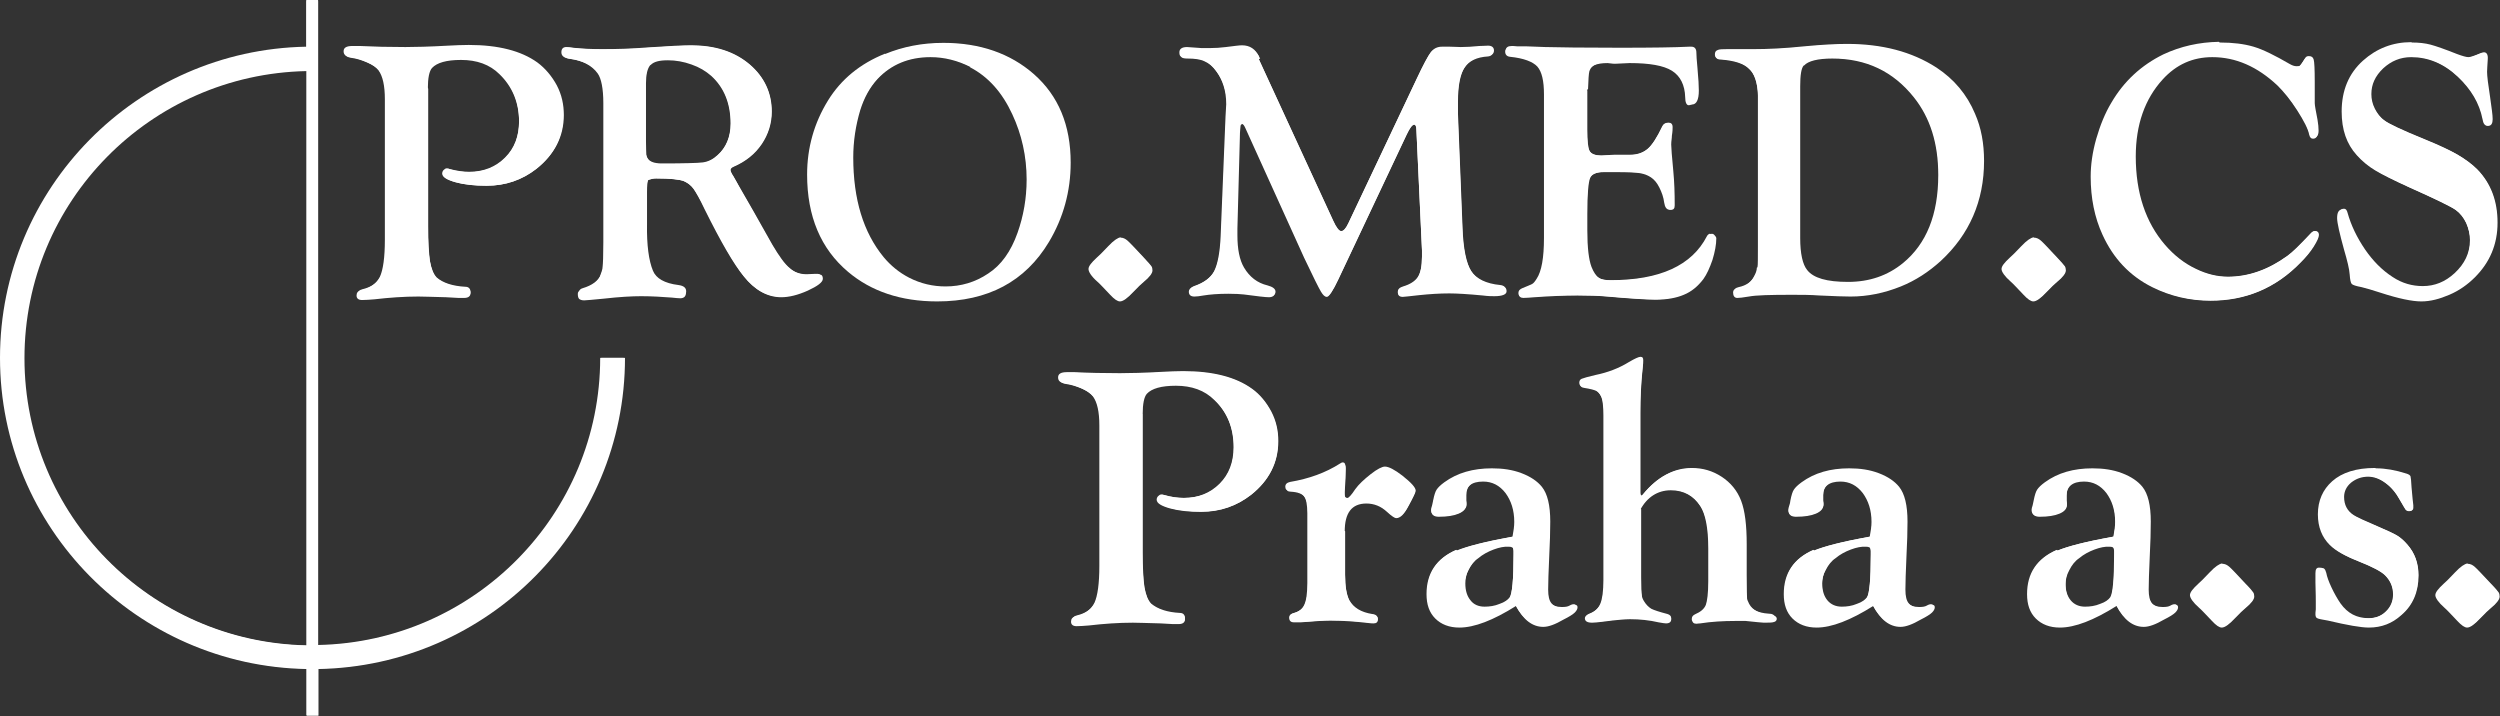
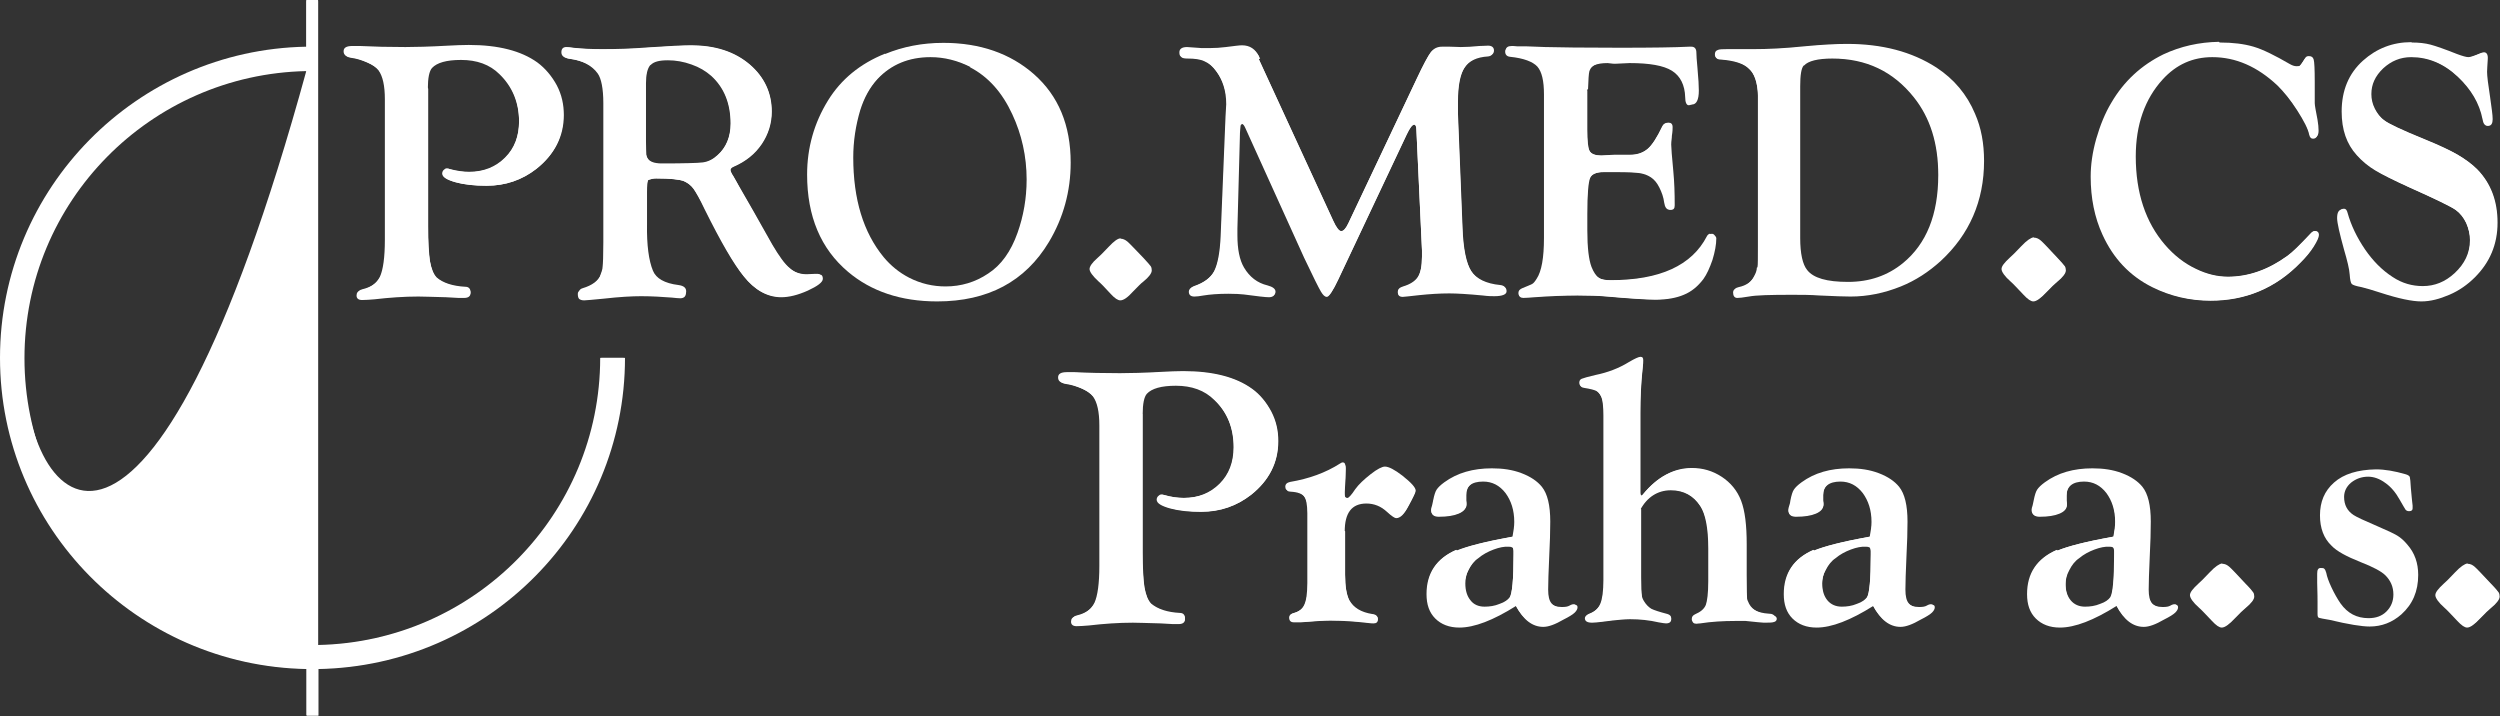
<svg xmlns="http://www.w3.org/2000/svg" width="199" height="57" viewBox="0 0 199 57" fill="none">
  <rect x="0" y="0" width="199" height="57" fill="#333333" stroke="none" />
  <g clip-path="url(#clip0_2261_697)">
    <path d="M34.057 6.99V18.002C34.057 19.277 34.113 20.221 34.224 20.831C34.335 21.441 34.502 21.885 34.753 22.134C35.281 22.578 36.06 22.828 37.062 22.911C37.312 22.911 37.452 23.077 37.452 23.327C37.452 23.577 37.285 23.715 36.951 23.715H36.478L35.504 23.66C34.391 23.632 33.667 23.604 33.306 23.604C32.165 23.604 30.996 23.688 29.8 23.826C29.438 23.854 29.104 23.882 28.826 23.882C28.548 23.882 28.381 23.771 28.381 23.521C28.381 23.299 28.492 23.161 28.743 23.105C29.466 22.939 29.967 22.578 30.245 22.023C30.495 21.469 30.635 20.498 30.635 19.083V7.905C30.635 6.823 30.468 6.074 30.134 5.603C29.939 5.353 29.633 5.131 29.188 4.937C28.743 4.743 28.297 4.604 27.88 4.549C27.518 4.493 27.351 4.355 27.351 4.077C27.351 3.8 27.574 3.661 28.047 3.661C28.103 3.661 28.325 3.661 28.659 3.661C29.772 3.717 30.969 3.745 32.276 3.745C33.028 3.745 34.168 3.717 35.671 3.634C36.227 3.606 36.756 3.578 37.312 3.578C39.678 3.578 41.486 4.05 42.766 4.965C43.406 5.437 43.935 6.074 44.324 6.796C44.714 7.545 44.881 8.321 44.881 9.153C44.881 10.845 44.157 12.288 42.71 13.425C41.57 14.312 40.234 14.784 38.732 14.784C37.785 14.784 36.979 14.701 36.255 14.507C35.56 14.312 35.198 14.091 35.198 13.813C35.198 13.73 35.226 13.619 35.309 13.536C35.393 13.453 35.476 13.397 35.56 13.397C35.615 13.397 35.699 13.397 35.782 13.453C36.339 13.591 36.84 13.675 37.34 13.675C38.509 13.675 39.455 13.286 40.206 12.537C40.958 11.788 41.319 10.818 41.319 9.625C41.319 8.072 40.791 6.823 39.761 5.797C38.982 5.02 37.953 4.632 36.673 4.632C35.504 4.632 34.725 4.854 34.335 5.27C34.113 5.52 33.974 6.074 33.974 6.934" fill="white" />
    <path d="M34.085 7.045V17.974C34.085 19.25 34.141 20.165 34.224 20.775C34.335 21.385 34.502 21.801 34.753 22.079C35.254 22.522 36.033 22.772 37.062 22.828C37.312 22.828 37.452 22.994 37.452 23.244C37.452 23.493 37.285 23.632 36.951 23.632H36.478L35.504 23.576C34.391 23.549 33.667 23.521 33.334 23.521C32.221 23.521 31.052 23.604 29.883 23.743C29.522 23.771 29.188 23.798 28.937 23.798C28.659 23.798 28.492 23.687 28.492 23.438C28.492 23.216 28.604 23.077 28.854 23.022C29.577 22.855 30.078 22.495 30.329 21.94C30.579 21.385 30.718 20.414 30.718 19.028V7.933C30.718 6.879 30.551 6.102 30.217 5.658C30.05 5.409 29.716 5.187 29.271 4.993C28.826 4.798 28.409 4.66 27.963 4.604C27.602 4.549 27.435 4.41 27.435 4.133C27.435 3.855 27.657 3.744 28.131 3.744C28.186 3.744 28.409 3.744 28.743 3.744C29.828 3.8 31.024 3.828 32.332 3.828C33.083 3.828 34.196 3.8 35.699 3.717C36.227 3.689 36.784 3.661 37.34 3.661C39.678 3.661 41.486 4.133 42.738 5.048C43.378 5.52 43.907 6.13 44.269 6.879C44.658 7.628 44.825 8.404 44.825 9.209C44.825 10.9 44.102 12.315 42.683 13.452C41.542 14.34 40.234 14.784 38.731 14.784C37.785 14.784 36.979 14.7 36.283 14.506C35.587 14.312 35.254 14.09 35.254 13.841C35.254 13.758 35.281 13.646 35.365 13.563C35.448 13.48 35.532 13.452 35.615 13.452C35.671 13.452 35.754 13.452 35.838 13.48C36.367 13.646 36.895 13.702 37.368 13.702C38.509 13.702 39.483 13.341 40.206 12.592C40.958 11.844 41.319 10.873 41.319 9.708C41.319 8.182 40.791 6.906 39.761 5.908C38.982 5.131 37.953 4.771 36.7 4.771C35.532 4.771 34.781 4.993 34.391 5.409C34.168 5.658 34.057 6.213 34.057 7.045H34.085Z" fill="white" />
    <path d="M51.503 14.368C51.503 14.368 51.809 14.202 52.226 14.202C53.367 14.202 54.118 14.285 54.452 14.424C54.758 14.562 55.009 14.756 55.231 15.034C55.426 15.311 55.732 15.838 56.15 16.67C57.457 19.277 58.487 21.08 59.238 22.023C60.101 23.105 61.102 23.66 62.188 23.66C62.8 23.66 63.495 23.494 64.302 23.133C65.081 22.772 65.499 22.467 65.499 22.19C65.499 21.968 65.415 21.857 65.248 21.857C65.165 21.857 65.053 21.857 64.914 21.857C64.719 21.857 64.497 21.885 64.302 21.885C63.773 21.885 63.273 21.718 62.883 21.358C62.466 21.025 62.021 20.387 61.492 19.499C60.991 18.612 60.49 17.724 59.989 16.837C59.322 15.672 58.876 14.895 58.682 14.562C58.459 14.174 58.348 13.952 58.292 13.896C58.209 13.758 58.153 13.619 58.153 13.536C58.153 13.425 58.236 13.342 58.431 13.258C59.377 12.842 60.101 12.26 60.629 11.483C61.158 10.707 61.436 9.819 61.436 8.876C61.436 7.406 60.852 6.13 59.683 5.131C58.487 4.105 56.929 3.606 55.009 3.606C54.369 3.606 53.228 3.661 51.614 3.772C50.223 3.883 49.027 3.911 47.969 3.911C47.135 3.911 46.355 3.883 45.604 3.8C45.382 3.772 45.187 3.745 45.075 3.745C44.825 3.745 44.686 3.883 44.686 4.161C44.686 4.438 44.881 4.604 45.27 4.66C46.328 4.799 47.107 5.187 47.58 5.853C47.858 6.241 48.025 7.045 48.025 8.21V19.277C48.025 20.359 47.997 20.997 47.969 21.219C47.969 21.441 47.858 21.718 47.747 22.023C47.524 22.495 47.023 22.856 46.272 23.078C46.077 23.133 45.994 23.244 45.994 23.383C45.994 23.577 46.022 23.715 46.105 23.799C46.188 23.854 46.3 23.91 46.495 23.91C46.661 23.91 47.19 23.854 48.081 23.771C49.305 23.632 50.306 23.577 51.03 23.577C51.92 23.577 52.727 23.632 53.478 23.688C53.757 23.715 53.979 23.743 54.146 23.743C54.425 23.743 54.592 23.605 54.592 23.355C54.592 23.078 54.397 22.911 53.979 22.856C52.866 22.717 52.171 22.329 51.92 21.718C51.586 20.914 51.419 19.666 51.447 18.002V15.422C51.447 14.867 51.475 14.507 51.559 14.396M51.753 5.104C52.004 4.826 52.449 4.688 53.145 4.688C53.785 4.688 54.397 4.799 55.037 5.048C55.677 5.27 56.205 5.575 56.623 5.964C57.652 6.907 58.181 8.183 58.181 9.791C58.181 10.873 57.819 11.733 57.123 12.343C56.762 12.676 56.372 12.87 55.955 12.926C55.538 12.981 54.425 13.009 52.672 13.009C52.087 13.009 51.725 12.87 51.559 12.621C51.475 12.51 51.419 12.371 51.419 12.26C51.419 12.121 51.419 11.761 51.392 11.15V6.574C51.392 5.825 51.503 5.326 51.753 5.076" fill="white" />
    <path d="M51.531 14.368C51.531 14.368 51.837 14.202 52.226 14.202C53.367 14.202 54.118 14.285 54.452 14.424C54.758 14.562 55.009 14.756 55.204 15.034C55.398 15.311 55.704 15.838 56.094 16.67C57.374 19.25 58.403 21.025 59.182 21.968C60.045 23.05 61.019 23.605 62.104 23.605C62.716 23.605 63.412 23.438 64.191 23.078C64.97 22.717 65.359 22.412 65.359 22.134C65.359 21.913 65.276 21.802 65.109 21.802C65.026 21.802 64.914 21.802 64.803 21.802C64.608 21.802 64.386 21.829 64.191 21.829C63.662 21.829 63.189 21.663 62.772 21.302C62.355 20.97 61.909 20.332 61.408 19.444C60.908 18.556 60.407 17.697 59.934 16.809C59.266 15.644 58.821 14.895 58.654 14.534C58.431 14.174 58.32 13.924 58.264 13.869C58.181 13.73 58.125 13.591 58.125 13.508C58.125 13.397 58.209 13.314 58.403 13.231C59.322 12.842 60.073 12.232 60.602 11.456C61.13 10.679 61.408 9.819 61.408 8.876C61.408 7.406 60.824 6.158 59.683 5.159C58.487 4.161 56.956 3.634 55.037 3.634C54.397 3.634 53.284 3.689 51.698 3.8C50.334 3.911 49.11 3.939 48.081 3.939C47.246 3.939 46.467 3.911 45.715 3.828C45.493 3.8 45.298 3.772 45.187 3.772C44.936 3.772 44.797 3.911 44.797 4.189C44.797 4.466 44.992 4.632 45.382 4.688C46.439 4.826 47.19 5.215 47.691 5.853C47.969 6.241 48.108 7.018 48.108 8.183V19.167C48.108 20.248 48.081 20.886 48.053 21.108C48.053 21.33 47.969 21.58 47.83 21.885C47.608 22.356 47.135 22.717 46.383 22.939C46.188 22.994 46.105 23.105 46.105 23.216C46.105 23.41 46.133 23.549 46.216 23.632C46.272 23.688 46.411 23.743 46.606 23.743C46.773 23.743 47.301 23.688 48.192 23.605C49.416 23.494 50.39 23.41 51.113 23.41C52.004 23.41 52.811 23.438 53.534 23.521C53.812 23.549 54.035 23.577 54.174 23.577C54.452 23.577 54.619 23.466 54.619 23.189C54.619 22.911 54.425 22.745 54.007 22.689C52.894 22.551 52.226 22.162 51.976 21.552C51.642 20.748 51.475 19.5 51.503 17.863V15.311C51.503 14.756 51.531 14.424 51.614 14.313L51.531 14.368ZM51.781 5.187C52.032 4.91 52.477 4.799 53.172 4.799C53.785 4.799 54.425 4.91 55.037 5.132C55.677 5.354 56.177 5.659 56.623 6.047C57.652 6.99 58.153 8.266 58.153 9.847C58.153 10.901 57.791 11.761 57.096 12.399C56.734 12.732 56.344 12.926 55.955 12.981C55.538 13.037 54.452 13.064 52.672 13.064C52.087 13.064 51.725 12.926 51.586 12.676C51.503 12.565 51.475 12.427 51.447 12.316C51.447 12.177 51.419 11.816 51.419 11.206V6.657C51.419 5.936 51.531 5.437 51.781 5.159V5.187Z" fill="white" />
    <path d="M70.451 4.271C68.448 5.076 66.945 6.324 65.916 7.988C64.803 9.791 64.246 11.761 64.246 13.896C64.246 17.225 65.332 19.804 67.502 21.635C69.338 23.188 71.704 23.993 74.597 23.993C78.632 23.993 81.609 22.412 83.501 19.25C84.642 17.336 85.226 15.228 85.226 12.953C85.226 9.958 84.252 7.628 82.305 5.908C80.412 4.244 77.992 3.412 75.098 3.412C73.401 3.412 71.87 3.717 70.451 4.299M77.24 5.27C78.687 6.019 79.828 7.295 80.635 9.042C81.386 10.679 81.776 12.426 81.776 14.285C81.776 15.782 81.525 17.197 81.052 18.584C80.524 20.082 79.717 21.191 78.687 21.857C77.658 22.55 76.517 22.911 75.265 22.911C74.236 22.911 73.262 22.689 72.343 22.218C71.537 21.801 70.841 21.247 70.312 20.553C68.671 18.556 67.864 15.893 67.864 12.565C67.864 11.261 68.031 9.985 68.42 8.765C68.726 7.794 69.199 6.934 69.839 6.241C70.924 5.076 72.316 4.493 74.069 4.493C75.209 4.493 76.267 4.771 77.24 5.298" fill="white" />
    <path d="M70.507 4.355C68.531 5.159 67.029 6.38 65.999 8.044C64.886 9.819 64.33 11.789 64.33 13.896C64.33 17.197 65.415 19.749 67.558 21.58C69.394 23.133 71.731 23.91 74.597 23.91C78.604 23.91 81.553 22.329 83.418 19.194C84.558 17.28 85.143 15.2 85.143 12.926C85.143 9.958 84.169 7.628 82.249 5.936C80.357 4.299 77.992 3.467 75.098 3.467C73.429 3.467 71.87 3.772 70.479 4.355H70.507ZM77.213 5.353C78.659 6.102 79.772 7.351 80.579 9.098C81.331 10.707 81.72 12.454 81.72 14.285C81.72 15.783 81.47 17.197 80.997 18.529C80.468 20.026 79.689 21.108 78.659 21.774C77.63 22.467 76.489 22.8 75.265 22.8C74.263 22.8 73.289 22.578 72.371 22.107C71.564 21.691 70.897 21.136 70.34 20.47C68.726 18.501 67.919 15.866 67.919 12.537C67.919 11.234 68.114 9.986 68.476 8.765C68.782 7.794 69.227 6.962 69.867 6.269C70.952 5.132 72.343 4.549 74.069 4.549C75.181 4.549 76.239 4.826 77.24 5.326L77.213 5.353Z" fill="white" />
-     <path d="M89.205 18.917C89.4 18.917 89.567 19 89.734 19.139C89.901 19.277 90.346 19.749 91.041 20.498C91.403 20.886 91.598 21.108 91.653 21.191C91.709 21.275 91.737 21.386 91.737 21.524C91.737 21.746 91.514 22.051 91.041 22.439C90.847 22.606 90.568 22.856 90.207 23.244C89.734 23.743 89.4 23.993 89.149 23.993C88.955 23.993 88.704 23.826 88.37 23.466C87.842 22.911 87.508 22.55 87.341 22.412C86.868 21.996 86.645 21.635 86.645 21.413C86.645 21.191 86.868 20.914 87.285 20.526C87.452 20.387 87.758 20.082 88.231 19.583C88.648 19.139 88.982 18.917 89.205 18.889" fill="white" />
    <path d="M89.205 19C89.372 19 89.567 19.083 89.734 19.222C89.901 19.36 90.318 19.804 91.014 20.526C91.347 20.886 91.542 21.108 91.598 21.191C91.653 21.274 91.681 21.385 91.681 21.524C91.681 21.746 91.459 22.051 91.014 22.412C90.819 22.55 90.568 22.828 90.207 23.188C89.761 23.688 89.428 23.909 89.177 23.909C88.982 23.909 88.732 23.743 88.426 23.41C87.925 22.855 87.591 22.523 87.424 22.384C86.979 21.968 86.729 21.635 86.729 21.413C86.729 21.219 86.923 20.914 87.341 20.553C87.48 20.442 87.786 20.137 88.259 19.638C88.676 19.194 88.982 18.972 89.205 18.972V19Z" fill="white" />
    <path d="M100.168 4.632L106.122 17.585C106.373 18.14 106.595 18.418 106.762 18.418C106.929 18.418 107.124 18.224 107.319 17.807L112.8 6.213C113.329 5.104 113.69 4.41 113.913 4.133C114.136 3.856 114.414 3.717 114.776 3.717C114.915 3.717 115.137 3.717 115.416 3.717C115.722 3.717 116 3.745 116.278 3.745C116.695 3.745 117.196 3.717 117.753 3.661C118.031 3.661 118.281 3.634 118.448 3.634C118.754 3.634 118.921 3.772 118.921 4.022C118.921 4.244 118.782 4.383 118.532 4.41C117.614 4.466 116.974 4.771 116.612 5.326C116.25 5.853 116.056 6.768 116.056 8.072C116.056 8.377 116.056 8.71 116.056 9.07L116.417 18.085C116.473 19.805 116.723 20.997 117.141 21.635C117.558 22.273 118.337 22.661 119.506 22.772C119.784 22.772 119.923 22.939 119.923 23.188C119.923 23.438 119.589 23.577 118.949 23.577C118.754 23.577 118.448 23.577 118.031 23.521C116.862 23.41 115.972 23.355 115.36 23.355C114.581 23.355 113.774 23.41 112.967 23.494C112.188 23.577 111.771 23.632 111.659 23.632C111.409 23.632 111.27 23.521 111.27 23.272C111.27 23.078 111.409 22.939 111.687 22.856C112.244 22.689 112.661 22.439 112.856 22.107C113.078 21.746 113.19 21.219 113.19 20.47C113.19 20.248 113.19 20.054 113.19 19.943L112.744 10.291C112.744 10.041 112.689 9.902 112.577 9.902C112.411 9.902 112.216 10.18 111.965 10.707L106.512 22.273C106.094 23.161 105.788 23.632 105.621 23.632C105.454 23.632 105.315 23.494 105.148 23.216C104.981 22.939 104.536 22.051 103.813 20.526L99.111 10.152C99.027 9.958 98.916 9.847 98.86 9.847C98.749 9.847 98.693 9.902 98.665 9.986C98.665 10.069 98.61 10.374 98.61 10.901L98.415 18.251V18.778C98.415 19.888 98.582 20.775 98.944 21.386C99.389 22.134 100.001 22.606 100.808 22.8C101.253 22.911 101.476 23.078 101.476 23.299C101.476 23.521 101.309 23.66 101.003 23.66C100.724 23.66 100.056 23.577 98.999 23.438C98.749 23.41 98.331 23.383 97.775 23.383C96.968 23.383 96.3 23.438 95.799 23.521C95.493 23.577 95.243 23.605 95.076 23.605C94.77 23.605 94.631 23.466 94.631 23.216C94.631 23.05 94.742 22.911 94.993 22.828C95.799 22.55 96.356 22.134 96.634 21.607C96.912 21.08 97.107 20.137 97.163 18.806L97.552 9.264C97.58 8.71 97.608 8.377 97.608 8.294C97.608 7.24 97.33 6.352 96.773 5.603C96.495 5.215 96.161 4.937 95.827 4.799C95.493 4.66 95.02 4.577 94.436 4.577C94.213 4.577 94.074 4.549 93.991 4.494C93.907 4.438 93.879 4.327 93.879 4.161C93.879 3.883 94.102 3.745 94.492 3.745C94.575 3.745 94.965 3.772 95.66 3.828C95.855 3.828 96.05 3.828 96.272 3.828C96.718 3.828 97.163 3.8 97.58 3.745C98.248 3.661 98.665 3.606 98.86 3.606C99.5 3.606 99.945 3.911 100.223 4.521" fill="white" />
    <path d="M100.196 4.715L106.122 17.558C106.373 18.112 106.595 18.39 106.762 18.39C106.929 18.39 107.124 18.196 107.319 17.78L112.772 6.269C113.273 5.187 113.663 4.493 113.857 4.216C114.08 3.939 114.358 3.8 114.72 3.8C114.859 3.8 115.082 3.8 115.36 3.8C115.666 3.8 115.944 3.828 116.222 3.828C116.64 3.828 117.141 3.828 117.669 3.745C117.948 3.745 118.198 3.717 118.365 3.717C118.671 3.717 118.838 3.855 118.838 4.105C118.838 4.327 118.699 4.466 118.448 4.493C117.53 4.549 116.918 4.854 116.556 5.409C116.195 5.936 116.028 6.851 116.028 8.127C116.028 8.432 116.028 8.737 116.028 9.098L116.389 18.029C116.445 19.749 116.668 20.914 117.085 21.552C117.502 22.19 118.281 22.578 119.422 22.689C119.701 22.717 119.84 22.855 119.84 23.105C119.84 23.355 119.506 23.493 118.866 23.493C118.671 23.493 118.365 23.493 117.948 23.438C116.779 23.327 115.889 23.271 115.304 23.271C114.525 23.271 113.746 23.327 112.911 23.41C112.132 23.493 111.715 23.549 111.631 23.549C111.381 23.549 111.27 23.438 111.27 23.216C111.27 23.022 111.409 22.883 111.687 22.8C112.244 22.634 112.633 22.384 112.856 22.051C113.078 21.718 113.19 21.163 113.19 20.415C113.19 20.193 113.19 20.026 113.19 19.888L112.744 10.318C112.744 10.069 112.661 9.93 112.577 9.93C112.411 9.93 112.216 10.207 111.965 10.734L106.54 22.218C106.122 23.105 105.816 23.549 105.649 23.549C105.482 23.549 105.343 23.41 105.176 23.133C105.009 22.855 104.564 21.968 103.841 20.47L99.194 10.18C99.111 9.985 98.999 9.874 98.944 9.874C98.832 9.874 98.777 9.902 98.749 10.013C98.749 10.096 98.693 10.402 98.693 10.928L98.498 18.196V18.723C98.498 19.832 98.665 20.692 99.027 21.302C99.472 22.051 100.084 22.523 100.891 22.717C101.309 22.828 101.531 22.994 101.531 23.216C101.531 23.438 101.364 23.577 101.058 23.577C100.78 23.577 100.112 23.493 99.083 23.355C98.832 23.327 98.415 23.299 97.858 23.299C97.052 23.299 96.384 23.355 95.883 23.438C95.577 23.493 95.326 23.521 95.159 23.521C94.853 23.521 94.714 23.383 94.714 23.161C94.714 22.994 94.826 22.855 95.048 22.772C95.855 22.495 96.384 22.107 96.69 21.552C96.968 20.997 97.163 20.082 97.218 18.778L97.608 9.32C97.636 8.765 97.664 8.432 97.664 8.349C97.664 7.323 97.385 6.407 96.829 5.686C96.551 5.298 96.217 5.02 95.883 4.882C95.549 4.715 95.076 4.66 94.519 4.66C94.297 4.66 94.158 4.632 94.074 4.577C93.991 4.521 93.963 4.41 93.963 4.244C93.963 3.966 94.158 3.855 94.575 3.855C94.659 3.855 95.048 3.883 95.744 3.939C95.939 3.939 96.133 3.939 96.356 3.939C96.801 3.939 97.246 3.911 97.664 3.855C98.331 3.772 98.749 3.745 98.944 3.745C99.584 3.745 100.029 4.05 100.307 4.66L100.196 4.715Z" fill="white" />
    <path d="M126.323 7.128V10.29C126.323 11.206 126.378 11.788 126.517 12.01C126.657 12.26 126.963 12.371 127.464 12.371L128.549 12.315H129.773C130.329 12.315 130.802 12.149 131.164 11.844C131.526 11.539 131.915 10.928 132.361 10.041C132.444 9.847 132.611 9.763 132.806 9.763C133.028 9.763 133.14 9.874 133.14 10.124C133.14 10.235 133.14 10.457 133.084 10.79C133.084 11.011 133.028 11.233 133.028 11.511C133.028 11.733 133.084 12.454 133.195 13.619C133.279 14.479 133.307 15.394 133.307 16.337C133.307 16.587 133.223 16.698 133.028 16.698C132.778 16.698 132.639 16.503 132.583 16.143C132.528 15.699 132.388 15.283 132.194 14.922C131.999 14.534 131.776 14.257 131.498 14.09C131.248 13.924 130.969 13.813 130.635 13.758C130.302 13.702 129.662 13.674 128.743 13.674H127.742C127.102 13.674 126.712 13.841 126.573 14.174C126.434 14.506 126.351 15.477 126.351 17.03V18.334C126.351 19.693 126.462 20.664 126.684 21.247C126.851 21.663 127.046 21.968 127.269 22.106C127.491 22.273 127.825 22.328 128.298 22.328C132.249 22.328 134.837 21.163 136.033 18.806C136.089 18.695 136.173 18.639 136.228 18.611C136.312 18.611 136.395 18.611 136.479 18.722C136.562 18.806 136.618 18.889 136.618 18.972C136.618 19.471 136.506 20.054 136.312 20.692C136.089 21.33 135.866 21.829 135.588 22.217C135.143 22.8 134.642 23.216 134.03 23.465C133.446 23.715 132.694 23.854 131.804 23.854C131.109 23.854 129.801 23.771 127.909 23.604C127.297 23.549 126.517 23.521 125.599 23.521C124.514 23.521 123.373 23.576 122.149 23.66C121.787 23.687 121.481 23.715 121.259 23.715C121.036 23.715 120.897 23.604 120.897 23.355C120.897 23.188 121.008 23.077 121.231 22.994C121.648 22.828 121.899 22.717 122.038 22.633C122.149 22.578 122.26 22.412 122.399 22.217C122.789 21.635 123.012 20.525 123.012 18.944V7.461C123.012 6.379 122.817 5.63 122.455 5.214C122.093 4.826 121.37 4.549 120.257 4.41C120.007 4.382 119.867 4.244 119.867 3.994C119.867 3.772 120.034 3.661 120.34 3.661C120.396 3.661 120.535 3.661 120.786 3.689C120.897 3.689 121.12 3.689 121.509 3.689C121.593 3.689 122.066 3.717 122.984 3.744C124.013 3.772 126.017 3.8 128.966 3.8C131.526 3.8 133.362 3.772 134.42 3.717C134.531 3.717 134.614 3.717 134.642 3.717C134.893 3.717 135.032 3.883 135.032 4.188C135.032 4.41 135.06 4.798 135.115 5.381C135.199 6.268 135.227 6.879 135.227 7.212C135.227 7.96 135.032 8.321 134.67 8.321C134.503 8.321 134.392 8.099 134.392 7.683C134.364 6.684 134.002 5.991 133.307 5.575C132.639 5.159 131.498 4.937 129.912 4.937L128.716 4.993C128.716 4.993 128.493 4.993 128.131 4.937C127.213 4.937 126.684 5.159 126.517 5.658C126.462 5.852 126.434 6.352 126.406 7.128" fill="white" />
    <path d="M126.351 7.184V10.318C126.351 11.234 126.406 11.789 126.545 12.038C126.684 12.26 126.991 12.399 127.491 12.399L128.549 12.343H129.773C130.329 12.343 130.775 12.177 131.136 11.872C131.498 11.567 131.888 10.956 132.305 10.069C132.388 9.875 132.555 9.791 132.75 9.791C132.973 9.791 133.056 9.902 133.056 10.152C133.056 10.263 133.056 10.485 133.001 10.818C132.973 11.04 132.945 11.261 132.945 11.539C132.945 11.761 133.001 12.454 133.084 13.647C133.168 14.507 133.195 15.394 133.195 16.337C133.195 16.587 133.112 16.698 132.917 16.698C132.667 16.698 132.528 16.504 132.472 16.143C132.416 15.7 132.277 15.311 132.082 14.923C131.888 14.534 131.665 14.285 131.415 14.118C131.164 13.952 130.886 13.841 130.552 13.786C130.218 13.73 129.578 13.702 128.66 13.702H127.686C127.046 13.702 126.657 13.869 126.518 14.202C126.378 14.534 126.295 15.478 126.295 17.031V18.334C126.295 19.666 126.406 20.637 126.601 21.219C126.768 21.635 126.963 21.94 127.185 22.079C127.408 22.245 127.742 22.301 128.215 22.301C132.11 22.301 134.67 21.136 135.867 18.806C135.922 18.695 136.006 18.64 136.061 18.612C136.145 18.612 136.228 18.612 136.312 18.723C136.395 18.806 136.423 18.889 136.423 18.973C136.423 19.472 136.312 20.026 136.117 20.664C135.894 21.302 135.672 21.802 135.393 22.19C134.948 22.773 134.447 23.189 133.863 23.438C133.279 23.688 132.555 23.826 131.665 23.826C130.969 23.826 129.689 23.743 127.797 23.577C127.185 23.521 126.406 23.494 125.516 23.494C124.458 23.494 123.29 23.521 122.093 23.605C121.732 23.605 121.453 23.632 121.203 23.632C120.953 23.632 120.869 23.521 120.869 23.299C120.869 23.133 120.98 23.022 121.175 22.939C121.593 22.773 121.843 22.662 121.954 22.606C122.066 22.551 122.177 22.412 122.316 22.19C122.706 21.608 122.9 20.526 122.9 18.945V7.517C122.9 6.435 122.733 5.714 122.372 5.298C122.01 4.91 121.287 4.632 120.201 4.521C119.951 4.494 119.812 4.355 119.812 4.105C119.812 3.883 119.979 3.772 120.285 3.772C120.34 3.772 120.48 3.772 120.702 3.8C120.814 3.8 121.036 3.8 121.426 3.8C121.509 3.8 121.982 3.828 122.873 3.856C123.902 3.883 125.878 3.911 128.771 3.911C131.303 3.911 133.112 3.883 134.169 3.828C134.281 3.828 134.336 3.828 134.392 3.828C134.642 3.828 134.781 3.994 134.781 4.299C134.781 4.521 134.781 4.91 134.865 5.464C134.948 6.352 134.976 6.934 134.976 7.267C134.976 7.989 134.781 8.377 134.42 8.377C134.253 8.377 134.141 8.155 134.141 7.739C134.114 6.768 133.752 6.047 133.084 5.631C132.416 5.215 131.303 5.021 129.717 5.021L128.549 5.076C128.549 5.076 128.326 5.076 127.964 5.021C127.074 5.021 126.518 5.243 126.351 5.742C126.295 5.936 126.267 6.435 126.239 7.184H126.351Z" fill="white" />
    <path d="M139.845 21.302C139.845 21.524 139.762 21.746 139.623 21.996C139.372 22.495 138.955 22.828 138.315 22.939C138.065 22.994 137.953 23.105 137.953 23.272C137.953 23.549 138.065 23.716 138.287 23.716C138.426 23.716 138.732 23.688 139.205 23.605C139.79 23.494 140.931 23.466 142.656 23.466C143.379 23.466 144.102 23.466 144.826 23.521C146.022 23.577 146.857 23.605 147.302 23.605C148.666 23.605 150.001 23.327 151.309 22.8C152.478 22.329 153.535 21.635 154.481 20.775C156.763 18.667 157.931 16.005 157.931 12.815C157.931 11.428 157.709 10.18 157.208 9.043C156.568 7.517 155.538 6.297 154.147 5.381C152.172 4.105 149.806 3.495 147.024 3.495C146.189 3.495 145.049 3.551 143.602 3.689C141.988 3.856 140.652 3.911 139.623 3.911H137.536C137.119 3.911 136.84 3.911 136.701 3.994C136.562 4.05 136.506 4.161 136.506 4.327C136.506 4.577 136.646 4.688 136.952 4.688C138.037 4.771 138.788 5.021 139.205 5.437C139.651 5.825 139.901 6.546 139.929 7.6V19.638C139.929 20.498 139.929 21.053 139.901 21.275M143.574 5.159C143.908 4.771 144.659 4.605 145.855 4.605C148.554 4.605 150.753 5.631 152.394 7.711C153.702 9.348 154.342 11.428 154.342 13.952C154.342 17.142 153.396 19.5 151.504 21.025C150.28 22.024 148.805 22.523 147.08 22.523C145.355 22.523 144.325 22.218 143.796 21.58C143.435 21.136 143.24 20.276 143.24 19V6.824C143.24 5.908 143.323 5.354 143.518 5.159" fill="white" />
    <path d="M139.929 21.219C139.929 21.441 139.845 21.663 139.706 21.912C139.456 22.412 139.038 22.717 138.398 22.855C138.148 22.911 138.037 23.022 138.037 23.188C138.037 23.466 138.148 23.632 138.371 23.632C138.51 23.632 138.816 23.604 139.261 23.521C139.818 23.41 140.958 23.382 142.683 23.382C143.407 23.382 144.102 23.382 144.826 23.438C146.022 23.493 146.829 23.521 147.274 23.521C148.61 23.521 149.946 23.244 151.253 22.717C152.422 22.245 153.479 21.579 154.398 20.72C156.679 18.639 157.82 16.004 157.82 12.815C157.82 11.455 157.597 10.207 157.124 9.07C156.484 7.544 155.483 6.352 154.091 5.436C152.144 4.188 149.779 3.55 147.024 3.55C146.189 3.55 145.049 3.606 143.629 3.744C142.016 3.911 140.708 3.966 139.678 3.966H137.592C137.174 3.966 136.896 3.994 136.757 4.05C136.618 4.105 136.562 4.216 136.562 4.382C136.562 4.632 136.701 4.743 137.007 4.743C138.092 4.826 138.844 5.076 139.233 5.492C139.678 5.88 139.901 6.601 139.957 7.628V19.582C139.957 20.442 139.957 20.997 139.929 21.191V21.219ZM143.602 5.215C143.936 4.854 144.687 4.66 145.855 4.66C148.554 4.66 150.697 5.686 152.338 7.739C153.646 9.375 154.286 11.428 154.286 13.924C154.286 17.086 153.34 19.416 151.476 20.942C150.252 21.94 148.805 22.439 147.108 22.439C145.41 22.439 144.353 22.134 143.852 21.496C143.49 21.052 143.296 20.193 143.296 18.945V6.879C143.296 5.991 143.379 5.436 143.574 5.215H143.602Z" fill="white" />
    <path d="M161.91 18.917C162.105 18.917 162.272 19 162.439 19.139C162.606 19.277 163.051 19.749 163.747 20.498C164.108 20.886 164.303 21.108 164.359 21.191C164.414 21.275 164.442 21.386 164.442 21.524C164.442 21.746 164.22 22.051 163.747 22.439C163.552 22.606 163.274 22.856 162.912 23.244C162.439 23.743 162.105 23.993 161.854 23.993C161.66 23.993 161.409 23.826 161.075 23.466C160.547 22.911 160.213 22.55 160.046 22.412C159.573 21.996 159.322 21.635 159.322 21.413C159.322 21.191 159.545 20.914 159.962 20.526C160.129 20.387 160.435 20.082 160.908 19.583C161.326 19.139 161.66 18.917 161.882 18.889" fill="white" />
    <path d="M161.91 19C162.077 19 162.272 19.083 162.439 19.222C162.606 19.36 163.023 19.804 163.719 20.526C164.053 20.886 164.247 21.108 164.303 21.191C164.359 21.274 164.386 21.385 164.386 21.524C164.386 21.746 164.164 22.051 163.719 22.412C163.524 22.55 163.273 22.828 162.912 23.188C162.467 23.688 162.133 23.909 161.882 23.909C161.687 23.909 161.437 23.743 161.131 23.41C160.63 22.855 160.296 22.523 160.129 22.384C159.684 21.968 159.434 21.635 159.434 21.413C159.434 21.219 159.628 20.914 160.046 20.553C160.185 20.442 160.491 20.137 160.964 19.638C161.381 19.194 161.687 18.972 161.91 18.972V19Z" fill="white" />
    <path d="M176.685 3.384C177.742 3.384 178.633 3.495 179.384 3.717C180.135 3.939 181.081 4.41 182.278 5.104C182.472 5.215 182.639 5.27 182.806 5.27C182.945 5.27 183.057 5.27 183.112 5.187C183.168 5.132 183.307 4.937 183.53 4.577C183.585 4.494 183.669 4.466 183.78 4.466C184.003 4.466 184.114 4.549 184.17 4.743C184.225 4.937 184.253 5.52 184.253 6.463C184.253 7.461 184.253 8.044 184.253 8.21C184.253 8.377 184.337 8.821 184.476 9.542C184.531 9.875 184.559 10.152 184.559 10.402C184.559 10.762 184.42 10.956 184.142 10.956C183.975 10.956 183.891 10.845 183.836 10.623C183.724 10.18 183.418 9.514 182.862 8.71C182.305 7.905 181.805 7.212 181.304 6.713C179.69 5.187 177.937 4.41 176.045 4.41C174.487 4.41 173.151 4.993 172.066 6.186C170.619 7.739 169.896 9.819 169.896 12.371C169.896 15.283 170.675 17.669 172.261 19.499C172.984 20.331 173.819 20.997 174.765 21.441C175.628 21.857 176.49 22.051 177.325 22.051C178.966 22.051 180.552 21.497 182.111 20.359C182.5 20.082 183.112 19.499 183.919 18.64C184.058 18.473 184.197 18.39 184.281 18.39C184.476 18.39 184.587 18.501 184.587 18.695C184.587 18.889 184.448 19.194 184.17 19.638C183.891 20.082 183.53 20.498 183.14 20.886C181.165 22.939 178.744 23.937 175.961 23.937C174.32 23.937 172.762 23.577 171.315 22.856C169.534 21.968 168.226 20.581 167.364 18.695C166.724 17.308 166.418 15.755 166.418 14.063C166.418 13.12 166.557 12.121 166.863 11.04C167.169 9.986 167.558 9.015 168.059 8.183C169.061 6.463 170.452 5.187 172.205 4.327C173.569 3.689 175.043 3.356 176.629 3.329" fill="white" />
    <path d="M176.685 3.467C177.714 3.467 178.605 3.578 179.356 3.8C180.079 4.022 181.053 4.494 182.222 5.187C182.417 5.298 182.584 5.353 182.751 5.353C182.89 5.353 183.001 5.326 183.057 5.27C183.112 5.215 183.251 5.021 183.474 4.66C183.53 4.577 183.613 4.549 183.724 4.549C183.947 4.549 184.058 4.632 184.114 4.826C184.17 5.021 184.197 5.575 184.197 6.546C184.197 7.545 184.197 8.127 184.197 8.294C184.197 8.46 184.281 8.904 184.42 9.625C184.476 9.93 184.503 10.235 184.503 10.485C184.503 10.845 184.364 11.04 184.114 11.04C183.947 11.04 183.864 10.929 183.808 10.707C183.724 10.263 183.391 9.625 182.862 8.793C182.333 7.961 181.805 7.323 181.304 6.823C179.69 5.298 177.965 4.549 176.101 4.549C174.542 4.549 173.235 5.132 172.149 6.324C170.73 7.878 170.007 9.93 170.007 12.454C170.007 15.339 170.786 17.697 172.344 19.499C173.068 20.331 173.875 20.97 174.821 21.413C175.683 21.829 176.518 22.023 177.353 22.023C178.966 22.023 180.552 21.469 182.083 20.359C182.472 20.082 183.057 19.499 183.864 18.64C184.003 18.473 184.142 18.39 184.225 18.39C184.42 18.39 184.531 18.501 184.531 18.695C184.531 18.889 184.392 19.194 184.114 19.638C183.836 20.082 183.502 20.498 183.112 20.886C181.137 22.911 178.772 23.91 175.989 23.91C174.348 23.91 172.817 23.549 171.37 22.828C169.617 21.94 168.31 20.581 167.447 18.723C166.835 17.336 166.501 15.81 166.501 14.118C166.501 13.175 166.64 12.177 166.946 11.123C167.225 10.069 167.642 9.126 168.143 8.266C169.144 6.574 170.508 5.298 172.261 4.438C173.596 3.8 175.071 3.467 176.657 3.467H176.685Z" fill="white" />
    <path d="M191.988 3.384C192.545 3.384 193.046 3.44 193.463 3.551C193.88 3.662 194.604 3.911 195.578 4.3C196.023 4.466 196.329 4.549 196.496 4.549C196.635 4.549 196.969 4.438 197.497 4.216C197.581 4.189 197.664 4.161 197.72 4.161C197.943 4.161 198.054 4.355 198.026 4.716C197.998 5.215 197.971 5.548 197.971 5.714C197.971 6.047 198.054 6.713 198.221 7.794C198.332 8.599 198.416 9.154 198.416 9.486C198.416 9.819 198.304 10.013 198.082 10.013C197.887 10.013 197.748 9.847 197.664 9.486C197.414 8.21 196.746 7.073 195.661 6.075C194.52 5.021 193.268 4.494 191.905 4.494C191.042 4.494 190.291 4.799 189.651 5.381C189.011 5.991 188.677 6.685 188.677 7.434C188.677 7.822 188.761 8.21 188.955 8.599C189.15 8.987 189.401 9.32 189.734 9.542C190.124 9.847 191.209 10.346 192.962 11.067C194.131 11.539 195.021 11.955 195.633 12.316C196.245 12.676 196.774 13.065 197.191 13.48C198.277 14.59 198.805 16.005 198.805 17.724C198.805 19.444 198.193 20.886 196.997 22.079C196.412 22.662 195.745 23.133 194.965 23.466C194.186 23.799 193.463 23.993 192.74 23.993C192.016 23.993 190.931 23.771 189.484 23.299C188.816 23.078 188.315 22.939 187.982 22.856C187.536 22.773 187.286 22.689 187.202 22.606C187.119 22.523 187.063 22.273 187.036 21.857C187.008 21.413 186.841 20.748 186.59 19.888C186.229 18.584 186.034 17.724 186.034 17.364C186.034 16.892 186.173 16.67 186.479 16.67C186.618 16.67 186.702 16.781 186.757 17.003C187.036 18.002 187.536 18.973 188.176 19.943C188.788 20.859 189.54 21.58 190.402 22.134C191.181 22.634 191.988 22.884 192.823 22.884C193.769 22.884 194.632 22.523 195.411 21.829C196.218 21.081 196.635 20.193 196.635 19.167C196.635 18.695 196.524 18.224 196.329 17.78C196.106 17.336 195.828 16.975 195.494 16.726C195.16 16.476 193.908 15.866 191.738 14.895C190.514 14.34 189.623 13.897 189.067 13.564C188.51 13.231 188.009 12.815 187.592 12.343C186.785 11.456 186.396 10.319 186.396 8.876C186.396 7.212 186.952 5.853 188.093 4.827C189.178 3.856 190.458 3.356 191.933 3.356" fill="white" />
    <path d="M192.016 3.467C192.573 3.467 193.046 3.523 193.463 3.634C193.88 3.745 194.576 3.966 195.55 4.355C195.967 4.521 196.273 4.604 196.44 4.604C196.579 4.604 196.913 4.493 197.414 4.272C197.497 4.244 197.581 4.216 197.637 4.216C197.859 4.216 197.943 4.41 197.943 4.771C197.915 5.27 197.887 5.603 197.887 5.742C197.887 6.047 197.97 6.74 198.137 7.794C198.249 8.571 198.332 9.153 198.332 9.486C198.332 9.819 198.221 9.985 197.998 10.013C197.804 10.013 197.664 9.847 197.609 9.486C197.358 8.21 196.691 7.101 195.633 6.102C194.52 5.048 193.268 4.549 191.933 4.549C191.07 4.549 190.347 4.854 189.707 5.437C189.067 6.047 188.761 6.712 188.761 7.489C188.761 7.877 188.844 8.266 189.039 8.654C189.234 9.042 189.484 9.347 189.79 9.597C190.18 9.902 191.237 10.402 192.962 11.095C194.103 11.566 194.993 11.982 195.605 12.315C196.218 12.676 196.746 13.064 197.164 13.48C198.221 14.59 198.75 15.977 198.75 17.696C198.75 19.416 198.165 20.831 196.969 22.023C196.385 22.606 195.717 23.05 194.965 23.383C194.214 23.715 193.463 23.882 192.767 23.882C192.072 23.882 190.987 23.66 189.54 23.216C188.872 22.994 188.371 22.855 188.065 22.772C187.62 22.689 187.369 22.606 187.286 22.523C187.202 22.439 187.147 22.19 187.119 21.774C187.091 21.33 186.924 20.664 186.702 19.804C186.34 18.501 186.145 17.669 186.145 17.308C186.145 16.837 186.284 16.615 186.59 16.615C186.729 16.615 186.813 16.726 186.869 16.948C187.147 17.946 187.62 18.917 188.26 19.86C188.872 20.747 189.595 21.496 190.458 22.051C191.209 22.55 192.016 22.772 192.851 22.772C193.797 22.772 194.632 22.439 195.383 21.746C196.19 20.997 196.607 20.137 196.607 19.111C196.607 18.64 196.496 18.168 196.301 17.724C196.106 17.28 195.828 16.948 195.466 16.698C195.132 16.448 193.88 15.838 191.766 14.895C190.569 14.34 189.679 13.896 189.15 13.563C188.594 13.231 188.121 12.815 187.675 12.371C186.896 11.511 186.479 10.346 186.479 8.931C186.479 7.295 187.036 5.936 188.149 4.91C189.206 3.939 190.458 3.467 191.933 3.439L192.016 3.467Z" fill="white" />
    <path d="M90.93 32.952V43.963C90.93 45.239 90.986 46.182 91.097 46.793C91.208 47.403 91.375 47.847 91.626 48.096C92.154 48.54 92.933 48.79 93.935 48.873C94.186 48.873 94.325 49.039 94.325 49.289C94.325 49.539 94.158 49.677 93.824 49.677H93.351L92.377 49.622C91.264 49.594 90.541 49.566 90.179 49.566C89.038 49.566 87.869 49.65 86.673 49.788C86.311 49.816 85.977 49.844 85.699 49.844C85.421 49.844 85.254 49.733 85.254 49.483C85.254 49.261 85.365 49.123 85.616 49.067C86.339 48.901 86.84 48.54 87.118 47.985C87.369 47.431 87.508 46.46 87.508 45.045V33.867C87.508 32.785 87.341 32.036 87.007 31.565C86.812 31.315 86.506 31.093 86.061 30.899C85.616 30.705 85.171 30.566 84.753 30.511C84.391 30.455 84.224 30.317 84.224 30.039C84.224 29.762 84.447 29.623 84.92 29.623C84.976 29.623 85.198 29.623 85.532 29.623C86.645 29.679 87.842 29.706 89.149 29.706C89.901 29.706 91.041 29.679 92.544 29.596C93.073 29.568 93.629 29.54 94.186 29.54C96.551 29.54 98.359 30.012 99.639 30.927C100.307 31.398 100.808 32.036 101.197 32.758C101.587 33.507 101.754 34.283 101.754 35.115C101.754 36.807 101.03 38.249 99.584 39.387C98.443 40.274 97.135 40.746 95.605 40.746C94.659 40.746 93.852 40.663 93.128 40.468C92.433 40.274 92.071 40.053 92.071 39.775C92.071 39.692 92.099 39.581 92.182 39.498C92.266 39.414 92.349 39.359 92.433 39.359C92.488 39.359 92.572 39.359 92.655 39.414C93.212 39.553 93.713 39.636 94.213 39.636C95.382 39.636 96.328 39.248 97.079 38.499C97.831 37.75 98.192 36.779 98.192 35.587C98.192 34.033 97.664 32.758 96.634 31.759C95.855 30.982 94.826 30.594 93.546 30.594C92.377 30.594 91.598 30.816 91.208 31.232C90.986 31.482 90.847 32.036 90.847 32.896" fill="white" />
    <path d="M90.958 33.007V43.936C90.958 45.212 91.014 46.127 91.097 46.737C91.208 47.347 91.375 47.764 91.626 48.041C92.154 48.485 92.906 48.734 93.935 48.79C94.186 48.79 94.325 48.956 94.325 49.206C94.325 49.456 94.158 49.594 93.824 49.594H93.351L92.405 49.539C91.292 49.511 90.568 49.483 90.234 49.483C89.121 49.483 87.953 49.566 86.784 49.705C86.423 49.733 86.089 49.761 85.81 49.761C85.532 49.761 85.365 49.65 85.365 49.4C85.365 49.178 85.477 49.039 85.727 48.984C86.45 48.818 86.951 48.457 87.202 47.902C87.452 47.347 87.591 46.377 87.591 44.99V33.895C87.591 32.841 87.424 32.064 87.09 31.62C86.896 31.371 86.59 31.149 86.172 30.955C85.727 30.761 85.282 30.622 84.864 30.567C84.503 30.511 84.336 30.372 84.336 30.095C84.336 29.818 84.558 29.679 85.031 29.679C85.087 29.679 85.31 29.679 85.644 29.679C86.756 29.734 87.925 29.762 89.233 29.762C89.984 29.762 91.097 29.734 92.6 29.651C93.128 29.623 93.685 29.596 94.241 29.596C96.579 29.596 98.387 30.067 99.639 30.983C100.279 31.454 100.808 32.064 101.169 32.813C101.559 33.562 101.726 34.339 101.726 35.143C101.726 36.835 101.003 38.25 99.584 39.387C98.443 40.275 97.135 40.718 95.632 40.718C94.714 40.718 93.879 40.635 93.184 40.441C92.488 40.247 92.154 40.025 92.154 39.775C92.154 39.692 92.182 39.581 92.266 39.498C92.349 39.415 92.433 39.387 92.516 39.387C92.572 39.387 92.655 39.387 92.739 39.415C93.267 39.581 93.796 39.637 94.269 39.637C95.41 39.637 96.384 39.276 97.107 38.527C97.858 37.778 98.22 36.807 98.22 35.642C98.22 34.117 97.719 32.841 96.662 31.842C95.883 31.066 94.853 30.705 93.601 30.705C92.433 30.705 91.681 30.927 91.292 31.343C91.069 31.593 90.958 32.148 90.958 32.98V33.007Z" fill="white" />
    <path d="M107.068 42.271V45.766C107.068 46.682 107.18 47.375 107.402 47.819C107.736 48.429 108.348 48.817 109.239 48.928C109.545 48.956 109.684 49.095 109.684 49.289C109.684 49.511 109.572 49.622 109.35 49.622C109.239 49.622 109.099 49.622 108.932 49.594C107.959 49.483 106.957 49.4 105.9 49.4C105.371 49.4 104.592 49.455 103.535 49.538C103.395 49.538 103.228 49.538 103.006 49.538C102.728 49.538 102.616 49.4 102.616 49.15C102.616 48.984 102.728 48.873 102.95 48.817C103.368 48.706 103.674 48.484 103.813 48.152C103.98 47.819 104.063 47.236 104.063 46.404V46.044V40.857C104.063 40.191 103.98 39.719 103.785 39.47C103.59 39.22 103.228 39.082 102.644 39.054C102.422 39.054 102.31 38.943 102.31 38.749C102.31 38.527 102.449 38.416 102.7 38.36C104.175 38.111 105.51 37.639 106.679 36.89C106.762 36.835 106.818 36.807 106.873 36.807C107.04 36.807 107.096 36.918 107.096 37.168C107.096 37.611 107.068 38.249 107.013 39.054C107.013 39.165 107.013 39.22 107.013 39.276C107.013 39.525 107.096 39.636 107.263 39.636C107.346 39.636 107.569 39.414 107.875 38.943C108.153 38.555 108.571 38.166 109.099 37.75C109.628 37.334 110.018 37.14 110.24 37.14C110.546 37.14 111.019 37.39 111.631 37.861C112.327 38.416 112.689 38.804 112.689 39.054C112.689 39.109 112.494 39.498 112.132 40.219C111.798 40.857 111.464 41.19 111.158 41.19C111.047 41.19 110.797 41.023 110.407 40.69C109.906 40.219 109.35 39.997 108.738 39.997C107.569 39.997 106.985 40.746 106.985 42.271" fill="white" />
    <path d="M107.068 42.299V45.739C107.068 46.654 107.18 47.319 107.402 47.763C107.736 48.373 108.348 48.734 109.211 48.873C109.517 48.901 109.656 49.039 109.656 49.233C109.656 49.455 109.545 49.566 109.322 49.566C109.211 49.566 109.072 49.566 108.905 49.538C107.931 49.428 106.957 49.372 105.9 49.372C105.399 49.372 104.62 49.428 103.59 49.511C103.451 49.511 103.284 49.511 103.062 49.511C102.811 49.511 102.672 49.372 102.672 49.122C102.672 48.956 102.783 48.845 103.006 48.79C103.423 48.679 103.701 48.457 103.868 48.124C104.008 47.791 104.119 47.209 104.119 46.404V46.044V40.912C104.119 40.246 104.035 39.775 103.841 39.553C103.674 39.303 103.284 39.165 102.728 39.137C102.505 39.137 102.394 39.026 102.394 38.832C102.394 38.61 102.533 38.499 102.783 38.471C104.258 38.222 105.566 37.75 106.707 37.029C106.79 36.974 106.846 36.946 106.901 36.946C107.068 36.946 107.124 37.057 107.124 37.306C107.124 37.75 107.096 38.36 107.04 39.165C107.04 39.248 107.04 39.331 107.04 39.387C107.04 39.636 107.124 39.747 107.291 39.747C107.374 39.747 107.569 39.525 107.903 39.054C108.181 38.693 108.599 38.277 109.127 37.889C109.656 37.473 110.045 37.279 110.24 37.279C110.546 37.279 110.991 37.528 111.631 37.972C112.327 38.499 112.661 38.915 112.661 39.165C112.661 39.22 112.494 39.609 112.104 40.302C111.771 40.94 111.464 41.245 111.131 41.245C111.019 41.245 110.769 41.079 110.407 40.746C109.934 40.302 109.378 40.08 108.766 40.08C107.597 40.08 107.04 40.829 107.04 42.299H107.068Z" fill="white" />
    <path d="M115.916 43.769C114.33 44.463 113.551 45.628 113.551 47.292C113.551 48.124 113.774 48.762 114.247 49.234C114.72 49.705 115.36 49.955 116.167 49.955C117.363 49.955 118.866 49.372 120.674 48.235C121.259 49.344 121.982 49.899 122.845 49.899C123.262 49.899 123.791 49.705 124.458 49.317C124.904 49.095 125.21 48.901 125.349 48.762C125.488 48.623 125.571 48.485 125.571 48.346C125.571 48.207 125.516 48.152 125.377 48.152C125.293 48.152 125.182 48.179 125.043 48.263C124.904 48.346 124.681 48.374 124.431 48.374C124.013 48.374 123.707 48.263 123.512 48.041C123.318 47.819 123.234 47.458 123.234 46.931C123.234 46.404 123.262 45.544 123.318 44.296C123.373 43.215 123.401 42.299 123.401 41.523C123.401 40.219 123.179 39.304 122.733 38.749C122.372 38.305 121.843 37.944 121.12 37.667C120.396 37.39 119.617 37.279 118.754 37.279C117.252 37.279 116 37.639 114.97 38.388C114.664 38.61 114.47 38.804 114.358 38.971C114.247 39.137 114.163 39.415 114.08 39.831C114.052 39.969 114.024 40.108 113.997 40.219C113.941 40.385 113.913 40.496 113.913 40.58C113.913 40.912 114.108 41.079 114.525 41.079C115.193 41.079 115.722 40.996 116.139 40.829C116.529 40.663 116.751 40.413 116.751 40.136C116.751 40.08 116.751 39.969 116.723 39.831C116.723 39.692 116.723 39.553 116.723 39.415C116.723 38.638 117.196 38.25 118.115 38.25C118.838 38.25 119.45 38.555 119.923 39.165C120.396 39.775 120.619 40.552 120.619 41.523C120.619 41.855 120.563 42.272 120.48 42.715C118.281 43.104 116.779 43.492 115.972 43.852M120.396 43.547C120.396 43.547 120.48 43.686 120.48 43.852V44.158C120.48 46.155 120.368 47.292 120.174 47.597C120.034 47.791 119.756 47.985 119.367 48.152C118.949 48.318 118.56 48.401 118.142 48.401C117.669 48.401 117.28 48.235 117.002 47.902C116.723 47.569 116.584 47.098 116.584 46.543C116.584 46.155 116.668 45.766 116.89 45.378C117.085 44.99 117.335 44.657 117.669 44.435C118.031 44.13 118.448 43.908 118.894 43.742C119.339 43.575 119.756 43.492 120.09 43.52C120.257 43.52 120.34 43.547 120.396 43.603" fill="white" />
    <path d="M115.944 43.769C114.386 44.435 113.607 45.6 113.607 47.236C113.607 48.041 113.83 48.679 114.303 49.15C114.776 49.622 115.388 49.844 116.195 49.844C117.391 49.844 118.866 49.289 120.619 48.152C121.203 49.233 121.926 49.788 122.761 49.788C123.179 49.788 123.707 49.594 124.347 49.233C124.792 49.011 125.098 48.817 125.238 48.706C125.377 48.568 125.46 48.429 125.46 48.29C125.46 48.152 125.405 48.096 125.265 48.096C125.182 48.096 125.071 48.124 124.932 48.207C124.792 48.29 124.598 48.318 124.319 48.318C123.902 48.318 123.596 48.207 123.401 47.985C123.206 47.763 123.123 47.403 123.123 46.904C123.123 46.404 123.151 45.544 123.206 44.324C123.262 43.242 123.29 42.355 123.29 41.578C123.29 40.302 123.067 39.387 122.622 38.832C122.26 38.388 121.732 38.028 121.036 37.778C120.313 37.501 119.534 37.39 118.699 37.39C117.224 37.39 116 37.75 114.97 38.499C114.664 38.721 114.47 38.915 114.386 39.082C114.275 39.248 114.191 39.525 114.108 39.914C114.108 40.052 114.052 40.191 114.024 40.302C113.969 40.468 113.941 40.579 113.941 40.663C113.941 40.968 114.136 41.134 114.525 41.134C115.193 41.134 115.722 41.051 116.111 40.885C116.501 40.718 116.695 40.496 116.695 40.191C116.695 40.136 116.695 40.025 116.668 39.886C116.668 39.747 116.668 39.609 116.668 39.47C116.668 38.721 117.113 38.333 118.059 38.333C118.782 38.333 119.367 38.638 119.84 39.248C120.285 39.858 120.535 40.607 120.535 41.55C120.535 41.883 120.48 42.271 120.396 42.715C118.254 43.103 116.751 43.492 115.944 43.825V43.769ZM120.396 43.547C120.396 43.547 120.48 43.686 120.48 43.852V44.157C120.48 46.127 120.368 47.236 120.174 47.541C120.034 47.736 119.784 47.93 119.367 48.069C118.977 48.235 118.56 48.29 118.17 48.29C117.697 48.29 117.308 48.124 117.057 47.791C116.779 47.458 116.64 47.014 116.64 46.432C116.64 46.071 116.723 45.683 116.918 45.295C117.113 44.906 117.363 44.601 117.669 44.352C118.031 44.047 118.448 43.825 118.894 43.658C119.339 43.492 119.728 43.409 120.09 43.436C120.229 43.436 120.34 43.464 120.396 43.52V43.547Z" fill="white" />
    <path d="M130.608 40.552V46.016C130.608 46.793 130.635 47.264 130.663 47.431C130.663 47.597 130.747 47.763 130.83 47.93C130.997 48.207 131.192 48.401 131.415 48.54C131.637 48.679 132.082 48.817 132.722 48.956C132.917 49.012 133.028 49.123 133.028 49.289C133.028 49.511 132.889 49.622 132.611 49.622C132.528 49.622 132.333 49.594 132.027 49.539C131.303 49.372 130.552 49.289 129.745 49.289C129.383 49.289 128.66 49.344 127.63 49.483C127.185 49.539 126.907 49.566 126.74 49.566C126.351 49.566 126.156 49.455 126.156 49.206C126.156 49.067 126.267 48.984 126.462 48.901C126.907 48.734 127.213 48.457 127.38 48.069C127.547 47.68 127.63 47.042 127.63 46.182V33.063C127.63 32.342 127.575 31.814 127.436 31.537C127.324 31.288 127.157 31.121 127.018 31.038C126.851 30.955 126.517 30.871 126.017 30.788C125.822 30.761 125.711 30.649 125.711 30.483C125.711 30.317 125.766 30.206 125.905 30.15C126.044 30.095 126.406 29.984 127.018 29.845C127.964 29.651 128.855 29.318 129.662 28.819C130.135 28.541 130.441 28.403 130.58 28.403C130.747 28.403 130.802 28.486 130.802 28.68C130.802 28.763 130.802 28.985 130.747 29.401C130.635 30.455 130.58 31.593 130.58 32.785V39.193C130.58 39.359 130.608 39.442 130.691 39.442C130.691 39.442 130.747 39.414 130.802 39.331C131.943 37.944 133.251 37.251 134.67 37.251C135.533 37.251 136.312 37.473 137.035 37.944C137.759 38.416 138.287 39.054 138.593 39.858C138.899 40.663 139.038 41.8 139.038 43.325V45.766C139.038 46.931 139.066 47.541 139.066 47.625C139.066 47.708 139.122 47.847 139.233 48.069C139.511 48.596 140.096 48.873 140.931 48.956C141.264 48.956 141.431 49.095 141.431 49.261C141.431 49.372 141.348 49.483 141.209 49.511C141.07 49.566 140.791 49.566 140.402 49.566C140.263 49.566 139.762 49.511 138.955 49.428C138.788 49.428 138.51 49.428 138.148 49.428C137.174 49.428 136.228 49.483 135.338 49.622C135.199 49.622 135.115 49.65 135.032 49.65C134.809 49.65 134.698 49.539 134.726 49.344C134.726 49.178 134.809 49.067 134.976 49.012C135.421 48.817 135.727 48.568 135.839 48.263C135.978 47.93 136.033 47.32 136.033 46.377V43.714C136.033 42.105 135.811 40.968 135.393 40.33C134.837 39.47 134.03 39.026 133.001 39.026C131.971 39.026 131.108 39.553 130.552 40.607" fill="white" />
    <path d="M130.636 40.524V45.961C130.636 46.737 130.663 47.209 130.691 47.375C130.691 47.541 130.775 47.708 130.858 47.847C131.025 48.124 131.22 48.318 131.442 48.457C131.665 48.568 132.082 48.706 132.722 48.873C132.917 48.928 133.028 49.039 133.028 49.206C133.028 49.428 132.889 49.539 132.611 49.539C132.528 49.539 132.333 49.511 132.055 49.455C131.331 49.289 130.58 49.233 129.801 49.233C129.439 49.233 128.743 49.289 127.714 49.428C127.297 49.483 126.991 49.511 126.824 49.511C126.434 49.511 126.239 49.4 126.239 49.15C126.239 49.012 126.323 48.928 126.517 48.845C126.963 48.679 127.269 48.401 127.436 48.041C127.603 47.653 127.686 47.042 127.686 46.155V33.146C127.686 32.425 127.63 31.898 127.491 31.62C127.38 31.371 127.213 31.204 127.074 31.121C126.907 31.038 126.601 30.955 126.072 30.871C125.878 30.844 125.766 30.733 125.766 30.566C125.766 30.4 125.822 30.289 125.961 30.233C126.1 30.178 126.462 30.067 127.046 29.956C127.992 29.762 128.855 29.429 129.662 28.93C130.135 28.652 130.413 28.541 130.552 28.541C130.719 28.541 130.775 28.652 130.775 28.819C130.775 28.902 130.775 29.124 130.719 29.54C130.608 30.594 130.552 31.703 130.552 32.868V39.22C130.552 39.387 130.58 39.47 130.663 39.47C130.663 39.47 130.719 39.442 130.775 39.359C131.915 37.972 133.195 37.306 134.587 37.306C135.449 37.306 136.228 37.528 136.924 37.972C137.647 38.444 138.148 39.082 138.454 39.858C138.732 40.663 138.899 41.8 138.899 43.298V45.711C138.899 46.848 138.927 47.458 138.927 47.541C138.927 47.625 138.983 47.763 139.094 47.985C139.372 48.512 139.929 48.79 140.764 48.845C141.097 48.845 141.264 48.956 141.264 49.15C141.264 49.289 141.181 49.372 141.042 49.4C140.903 49.428 140.652 49.455 140.263 49.455C140.124 49.455 139.651 49.4 138.844 49.317C138.677 49.317 138.399 49.317 138.037 49.317C137.063 49.317 136.145 49.372 135.282 49.511C135.143 49.511 135.06 49.539 134.976 49.539C134.754 49.539 134.642 49.428 134.67 49.233C134.67 49.095 134.754 48.984 134.92 48.901C135.366 48.706 135.644 48.485 135.783 48.152C135.894 47.847 135.978 47.209 135.978 46.266V43.631C135.978 42.05 135.755 40.912 135.338 40.274C134.781 39.414 134.002 38.971 132.973 38.971C131.943 38.971 131.081 39.498 130.552 40.524H130.636Z" fill="white" />
    <path d="M144.353 43.769C142.767 44.463 141.988 45.628 141.988 47.292C141.988 48.124 142.21 48.762 142.683 49.234C143.156 49.705 143.796 49.955 144.603 49.955C145.8 49.955 147.302 49.372 149.111 48.235C149.695 49.344 150.419 49.899 151.281 49.899C151.699 49.899 152.227 49.705 152.895 49.317C153.34 49.095 153.646 48.901 153.785 48.762C153.925 48.623 154.008 48.485 154.008 48.346C154.008 48.207 153.952 48.152 153.813 48.152C153.73 48.152 153.618 48.179 153.479 48.263C153.34 48.346 153.118 48.374 152.867 48.374C152.45 48.374 152.144 48.263 151.949 48.041C151.754 47.819 151.671 47.458 151.671 46.931C151.671 46.404 151.699 45.544 151.754 44.296C151.81 43.215 151.838 42.299 151.838 41.523C151.838 40.219 151.615 39.304 151.17 38.749C150.808 38.305 150.28 37.944 149.556 37.667C148.833 37.39 148.054 37.279 147.191 37.279C145.689 37.279 144.436 37.639 143.407 38.388C143.101 38.61 142.906 38.804 142.795 38.971C142.683 39.137 142.6 39.415 142.517 39.831C142.517 39.969 142.461 40.108 142.433 40.219C142.377 40.385 142.35 40.496 142.35 40.58C142.35 40.912 142.544 41.079 142.934 41.079C143.602 41.079 144.13 40.996 144.548 40.829C144.937 40.663 145.16 40.413 145.16 40.136C145.16 40.08 145.16 39.969 145.132 39.831C145.132 39.692 145.132 39.553 145.132 39.415C145.132 38.638 145.605 38.25 146.523 38.25C147.247 38.25 147.859 38.555 148.332 39.165C148.805 39.775 149.027 40.552 149.027 41.523C149.027 41.855 148.972 42.272 148.888 42.715C146.69 43.104 145.188 43.492 144.381 43.852M148.833 43.547C148.833 43.547 148.916 43.686 148.916 43.852V44.158C148.916 46.155 148.805 47.292 148.61 47.597C148.471 47.791 148.193 47.985 147.803 48.152C147.386 48.318 146.996 48.401 146.579 48.401C146.106 48.401 145.716 48.235 145.438 47.902C145.16 47.569 145.021 47.098 145.021 46.543C145.021 46.155 145.104 45.766 145.327 45.378C145.522 44.99 145.772 44.657 146.106 44.435C146.468 44.13 146.885 43.908 147.33 43.742C147.775 43.575 148.193 43.492 148.527 43.52C148.694 43.52 148.777 43.547 148.833 43.603" fill="white" />
    <path d="M144.381 43.769C142.823 44.435 142.043 45.6 142.043 47.236C142.043 48.041 142.266 48.679 142.739 49.15C143.212 49.622 143.824 49.844 144.631 49.844C145.828 49.844 147.302 49.289 149.055 48.152C149.64 49.233 150.363 49.788 151.198 49.788C151.615 49.788 152.144 49.594 152.784 49.233C153.229 49.011 153.535 48.817 153.674 48.706C153.813 48.568 153.897 48.429 153.897 48.29C153.897 48.152 153.841 48.096 153.702 48.096C153.618 48.096 153.507 48.124 153.368 48.207C153.229 48.29 153.034 48.318 152.756 48.318C152.339 48.318 152.032 48.207 151.838 47.985C151.643 47.763 151.559 47.403 151.559 46.904C151.559 46.404 151.587 45.544 151.643 44.324C151.699 43.242 151.726 42.355 151.726 41.578C151.726 40.302 151.504 39.387 151.059 38.832C150.697 38.388 150.168 38.028 149.473 37.778C148.749 37.501 147.97 37.39 147.135 37.39C145.661 37.39 144.436 37.75 143.407 38.499C143.101 38.721 142.906 38.915 142.823 39.082C142.711 39.248 142.628 39.525 142.544 39.914C142.544 40.052 142.489 40.191 142.461 40.302C142.405 40.468 142.377 40.579 142.377 40.663C142.377 40.968 142.572 41.134 142.962 41.134C143.629 41.134 144.158 41.051 144.548 40.885C144.937 40.718 145.132 40.496 145.132 40.191C145.132 40.136 145.132 40.025 145.104 39.886C145.104 39.747 145.104 39.609 145.104 39.47C145.104 38.721 145.577 38.333 146.495 38.333C147.219 38.333 147.803 38.638 148.276 39.248C148.721 39.858 148.972 40.607 148.972 41.55C148.972 41.883 148.916 42.271 148.833 42.715C146.69 43.103 145.188 43.492 144.381 43.825V43.769ZM148.833 43.547C148.833 43.547 148.916 43.686 148.916 43.852V44.157C148.916 46.127 148.805 47.236 148.61 47.541C148.471 47.736 148.22 47.93 147.803 48.069C147.414 48.235 146.996 48.29 146.607 48.29C146.134 48.29 145.744 48.124 145.466 47.791C145.188 47.458 145.049 47.014 145.049 46.432C145.049 46.071 145.132 45.683 145.327 45.295C145.522 44.906 145.772 44.601 146.078 44.352C146.44 44.047 146.857 43.825 147.302 43.658C147.747 43.492 148.137 43.409 148.471 43.436C148.638 43.436 148.721 43.464 148.777 43.52L148.833 43.547Z" fill="white" />
    <path d="M163.719 43.769C162.133 44.463 161.354 45.628 161.354 47.292C161.354 48.124 161.576 48.762 162.049 49.234C162.522 49.705 163.162 49.955 163.969 49.955C165.166 49.955 166.668 49.372 168.477 48.235C169.061 49.344 169.784 49.899 170.647 49.899C171.064 49.899 171.593 49.705 172.261 49.317C172.706 49.095 173.012 48.901 173.151 48.762C173.29 48.623 173.374 48.485 173.374 48.346C173.374 48.207 173.318 48.152 173.179 48.152C173.095 48.152 172.984 48.179 172.845 48.263C172.706 48.346 172.483 48.374 172.233 48.374C171.816 48.374 171.51 48.263 171.315 48.041C171.12 47.819 171.036 47.458 171.036 46.931C171.036 46.404 171.064 45.544 171.12 44.296C171.176 43.215 171.203 42.299 171.203 41.523C171.203 40.219 170.981 39.304 170.536 38.749C170.174 38.305 169.645 37.944 168.922 37.667C168.198 37.39 167.419 37.279 166.557 37.279C165.054 37.279 163.802 37.639 162.773 38.388C162.467 38.61 162.272 38.804 162.161 38.971C162.049 39.137 161.966 39.415 161.882 39.831C161.854 39.969 161.827 40.108 161.799 40.219C161.743 40.385 161.715 40.496 161.715 40.58C161.715 40.912 161.91 41.079 162.3 41.079C162.967 41.079 163.496 40.996 163.913 40.829C164.303 40.663 164.526 40.413 164.526 40.136C164.526 40.08 164.526 39.969 164.498 39.831C164.498 39.692 164.498 39.553 164.498 39.415C164.498 38.638 164.971 38.25 165.889 38.25C166.612 38.25 167.225 38.555 167.698 39.165C168.171 39.775 168.393 40.552 168.393 41.523C168.393 41.855 168.338 42.272 168.254 42.715C166.056 43.104 164.553 43.492 163.746 43.852M168.226 43.547C168.226 43.547 168.31 43.686 168.31 43.852V44.158C168.31 46.155 168.198 47.292 168.004 47.597C167.865 47.791 167.586 47.985 167.197 48.152C166.779 48.318 166.39 48.401 165.972 48.401C165.499 48.401 165.11 48.235 164.832 47.902C164.553 47.569 164.414 47.098 164.414 46.543C164.414 46.155 164.498 45.766 164.72 45.378C164.915 44.99 165.166 44.657 165.499 44.435C165.861 44.13 166.279 43.908 166.724 43.742C167.169 43.575 167.586 43.492 167.92 43.52C168.087 43.52 168.171 43.547 168.226 43.603" fill="white" />
    <path d="M163.774 43.769C162.216 44.435 161.437 45.6 161.437 47.236C161.437 48.041 161.66 48.679 162.133 49.15C162.606 49.622 163.218 49.844 164.025 49.844C165.221 49.844 166.696 49.289 168.449 48.152C169.033 49.233 169.757 49.788 170.591 49.788C171.009 49.788 171.537 49.594 172.177 49.233C172.623 49.011 172.929 48.817 173.068 48.706C173.207 48.568 173.29 48.429 173.29 48.29C173.29 48.152 173.235 48.096 173.096 48.096C173.012 48.096 172.901 48.124 172.762 48.207C172.623 48.29 172.428 48.318 172.149 48.318C171.732 48.318 171.426 48.207 171.231 47.985C171.064 47.763 170.953 47.403 170.953 46.904C170.953 46.404 170.981 45.544 171.037 44.324C171.092 43.242 171.12 42.355 171.12 41.578C171.12 40.302 170.897 39.387 170.452 38.832C170.09 38.388 169.562 38.028 168.866 37.778C168.143 37.501 167.364 37.39 166.529 37.39C165.054 37.39 163.83 37.75 162.8 38.499C162.494 38.721 162.3 38.915 162.216 39.082C162.105 39.248 162.021 39.525 161.938 39.914C161.938 40.052 161.882 40.191 161.854 40.302C161.799 40.468 161.771 40.579 161.771 40.663C161.771 40.968 161.966 41.134 162.355 41.134C163.023 41.134 163.552 41.051 163.941 40.885C164.331 40.718 164.526 40.496 164.526 40.191C164.526 40.136 164.526 40.025 164.498 39.886C164.498 39.747 164.498 39.609 164.498 39.47C164.498 38.721 164.971 38.333 165.889 38.333C166.612 38.333 167.197 38.638 167.67 39.248C168.115 39.858 168.365 40.607 168.365 41.55C168.365 41.883 168.31 42.271 168.226 42.715C166.084 43.103 164.581 43.492 163.774 43.825V43.769ZM168.198 43.547C168.198 43.547 168.282 43.686 168.282 43.852V44.157C168.282 46.127 168.171 47.236 167.976 47.541C167.837 47.736 167.586 47.93 167.169 48.069C166.779 48.235 166.362 48.29 165.972 48.29C165.499 48.29 165.11 48.124 164.832 47.791C164.553 47.458 164.414 47.014 164.414 46.432C164.414 46.071 164.498 45.683 164.693 45.295C164.887 44.906 165.138 44.601 165.444 44.352C165.806 44.047 166.223 43.825 166.668 43.658C167.113 43.492 167.503 43.409 167.865 43.436C168.004 43.436 168.115 43.464 168.171 43.52L168.198 43.547Z" fill="white" />
    <path d="M176.907 44.879C177.102 44.879 177.269 44.962 177.436 45.101C177.603 45.239 178.048 45.711 178.744 46.46C179.106 46.82 179.3 47.07 179.356 47.153C179.412 47.236 179.439 47.347 179.439 47.486C179.439 47.708 179.217 48.013 178.744 48.401C178.549 48.568 178.271 48.818 177.909 49.206C177.436 49.705 177.102 49.955 176.852 49.955C176.657 49.955 176.407 49.788 176.073 49.428C175.544 48.873 175.21 48.512 175.043 48.374C174.57 47.958 174.32 47.597 174.32 47.375C174.32 47.153 174.542 46.876 174.96 46.488C175.127 46.349 175.433 46.044 175.906 45.544C176.323 45.101 176.657 44.879 176.88 44.851" fill="white" />
    <path d="M176.907 44.962C177.074 44.962 177.269 45.045 177.436 45.184C177.603 45.322 178.02 45.766 178.716 46.487C179.05 46.848 179.245 47.07 179.3 47.153C179.356 47.236 179.384 47.347 179.384 47.486C179.384 47.708 179.161 48.013 178.716 48.374C178.521 48.512 178.271 48.79 177.909 49.15C177.464 49.65 177.13 49.871 176.88 49.871C176.685 49.871 176.434 49.705 176.128 49.372C175.628 48.817 175.294 48.484 175.127 48.346C174.682 47.93 174.431 47.597 174.431 47.375C174.431 47.181 174.626 46.876 175.043 46.543C175.182 46.432 175.488 46.127 175.961 45.628C176.379 45.184 176.685 44.99 176.907 44.962Z" fill="white" />
-     <path d="M189.15 37.279C189.874 37.279 190.68 37.417 191.543 37.695C191.738 37.75 191.849 37.834 191.877 37.917C191.905 38 191.933 38.305 191.96 38.804L192.044 39.72L192.1 40.219C192.1 40.219 192.1 40.385 192.1 40.441C192.1 40.579 191.988 40.663 191.793 40.663C191.682 40.663 191.599 40.635 191.515 40.552C191.432 40.468 191.293 40.191 191.014 39.747C190.708 39.165 190.291 38.721 189.846 38.388C189.373 38.055 188.928 37.889 188.455 37.889C187.926 37.889 187.453 38.055 187.063 38.361C186.674 38.693 186.479 39.082 186.479 39.525C186.479 40.163 186.729 40.663 187.258 40.995C187.509 41.162 188.148 41.467 189.178 41.883C189.957 42.216 190.514 42.466 190.792 42.632C191.07 42.798 191.348 43.048 191.627 43.353C192.211 44.019 192.517 44.823 192.517 45.794C192.517 47.098 192.072 48.179 191.154 48.956C190.43 49.622 189.568 49.955 188.566 49.955C187.926 49.955 186.841 49.761 185.31 49.4C184.81 49.317 184.531 49.261 184.448 49.206C184.364 49.178 184.309 49.067 184.309 48.901C184.309 48.817 184.309 48.706 184.337 48.512C184.337 48.346 184.337 48.152 184.337 47.902C184.337 47.763 184.337 47.264 184.309 46.377C184.309 45.905 184.309 45.655 184.309 45.628C184.309 45.322 184.392 45.184 184.587 45.184C184.754 45.184 184.837 45.184 184.893 45.267C184.949 45.322 185.004 45.406 185.032 45.572C185.088 45.877 185.227 46.266 185.45 46.765C185.672 47.264 185.923 47.68 186.173 48.041C186.729 48.845 187.481 49.233 188.455 49.233C189.039 49.233 189.54 49.039 189.901 48.679C190.291 48.318 190.486 47.847 190.486 47.32C190.486 46.709 190.263 46.21 189.846 45.794C189.54 45.489 188.844 45.128 187.815 44.712C186.674 44.269 185.895 43.825 185.45 43.381C184.837 42.771 184.503 41.966 184.503 40.94C184.503 39.858 184.893 38.971 185.644 38.305C186.423 37.612 187.564 37.251 189.039 37.251" fill="white" />
    <path d="M189.122 37.362C189.846 37.362 190.625 37.501 191.487 37.75C191.682 37.806 191.793 37.889 191.821 37.972C191.849 38.055 191.877 38.36 191.905 38.86L191.988 39.747L192.044 40.246C192.044 40.246 192.044 40.413 192.044 40.468C192.044 40.607 191.96 40.69 191.766 40.69C191.654 40.69 191.571 40.663 191.487 40.579C191.432 40.496 191.265 40.219 191.014 39.775C190.708 39.22 190.319 38.749 189.874 38.444C189.428 38.111 188.955 37.944 188.51 37.944C187.982 37.944 187.536 38.111 187.147 38.416C186.785 38.721 186.59 39.109 186.59 39.553C186.59 40.191 186.841 40.663 187.342 40.995C187.592 41.162 188.204 41.439 189.234 41.883C190.013 42.216 190.541 42.465 190.82 42.632C191.098 42.798 191.376 43.048 191.627 43.353C192.211 44.019 192.489 44.823 192.489 45.766C192.489 47.07 192.044 48.096 191.154 48.901C190.43 49.538 189.595 49.871 188.622 49.871C188.009 49.871 186.952 49.705 185.45 49.344C184.949 49.261 184.67 49.206 184.587 49.178C184.503 49.15 184.476 49.039 184.476 48.873C184.476 48.79 184.476 48.679 184.476 48.512C184.476 48.346 184.476 48.152 184.476 47.902C184.476 47.763 184.476 47.264 184.448 46.404C184.448 45.96 184.448 45.711 184.448 45.655C184.448 45.35 184.531 45.211 184.726 45.211C184.865 45.211 184.977 45.212 185.032 45.295C185.088 45.35 185.116 45.433 185.171 45.6C185.227 45.905 185.366 46.293 185.589 46.765C185.811 47.236 186.062 47.68 186.312 48.041C186.869 48.817 187.592 49.206 188.538 49.206C189.122 49.206 189.595 49.039 189.957 48.679C190.319 48.318 190.514 47.874 190.514 47.319C190.514 46.709 190.291 46.21 189.874 45.794C189.568 45.489 188.9 45.128 187.898 44.74C186.785 44.296 186.006 43.88 185.589 43.436C184.976 42.854 184.67 42.049 184.67 41.023C184.67 39.941 185.032 39.081 185.783 38.416C186.562 37.722 187.675 37.39 189.122 37.362Z" fill="white" />
    <path d="M196.44 44.879C196.635 44.879 196.802 44.962 196.969 45.101C197.136 45.239 197.581 45.711 198.277 46.46C198.638 46.82 198.833 47.07 198.889 47.153C198.944 47.236 198.972 47.347 198.972 47.486C198.972 47.708 198.75 48.013 198.277 48.401C198.082 48.568 197.804 48.818 197.442 49.206C196.969 49.705 196.635 49.955 196.385 49.955C196.19 49.955 195.939 49.788 195.605 49.428C195.077 48.873 194.743 48.512 194.576 48.374C194.103 47.958 193.853 47.597 193.853 47.375C193.853 47.153 194.075 46.876 194.492 46.488C194.659 46.349 194.965 46.044 195.438 45.544C195.856 45.101 196.19 44.879 196.412 44.851" fill="white" />
    <path d="M196.44 44.962C196.607 44.962 196.802 45.045 196.969 45.184C197.136 45.322 197.553 45.766 198.249 46.487C198.583 46.848 198.777 47.07 198.833 47.153C198.889 47.236 198.917 47.347 198.917 47.486C198.917 47.708 198.694 48.013 198.249 48.374C198.054 48.512 197.804 48.79 197.442 49.15C196.997 49.65 196.663 49.871 196.412 49.871C196.218 49.871 195.967 49.705 195.661 49.372C195.16 48.817 194.826 48.484 194.659 48.346C194.214 47.93 193.964 47.597 193.964 47.375C193.964 47.181 194.159 46.876 194.576 46.543C194.715 46.432 195.021 46.127 195.494 45.628C195.912 45.184 196.218 44.99 196.44 44.962Z" fill="white" />
-     <path d="M1.864 28.514C1.864 16.004 11.909 5.825 24.402 5.575V51.397C11.909 51.147 1.864 40.996 1.864 28.486M49.722 28.486H47.858C47.858 40.968 37.813 51.147 25.32 51.397V0H24.374V3.717C10.879 3.966 0 14.978 0 28.486C0 41.994 10.879 53.006 24.402 53.255V56.972H25.348V53.255C38.871 53.006 49.75 42.022 49.75 28.486" fill="white" />
+     <path d="M1.864 28.514C1.864 16.004 11.909 5.825 24.402 5.575C11.909 51.147 1.864 40.996 1.864 28.486M49.722 28.486H47.858C47.858 40.968 37.813 51.147 25.32 51.397V0H24.374V3.717C10.879 3.966 0 14.978 0 28.486C0 41.994 10.879 53.006 24.402 53.255V56.972H25.348V53.255C38.871 53.006 49.75 42.022 49.75 28.486" fill="white" />
    <path d="M1.948 28.514C1.948 16.032 11.964 5.908 24.402 5.658V51.369C11.964 51.12 1.948 40.995 1.948 28.514ZM49.639 28.486H47.775C47.775 40.94 37.758 51.092 25.32 51.341V0.083H24.402V3.8C10.935 4.049 0.083 15.006 0.083 28.486C0.083 41.966 10.935 52.95 24.402 53.2V56.917H25.32V53.2C38.787 52.95 49.639 41.994 49.639 28.486Z" fill="white" />
  </g>
  <defs>
    <clipPath id="clip0_2261_697">
      <rect width="199" height="57" fill="white" />
    </clipPath>
  </defs>
</svg>